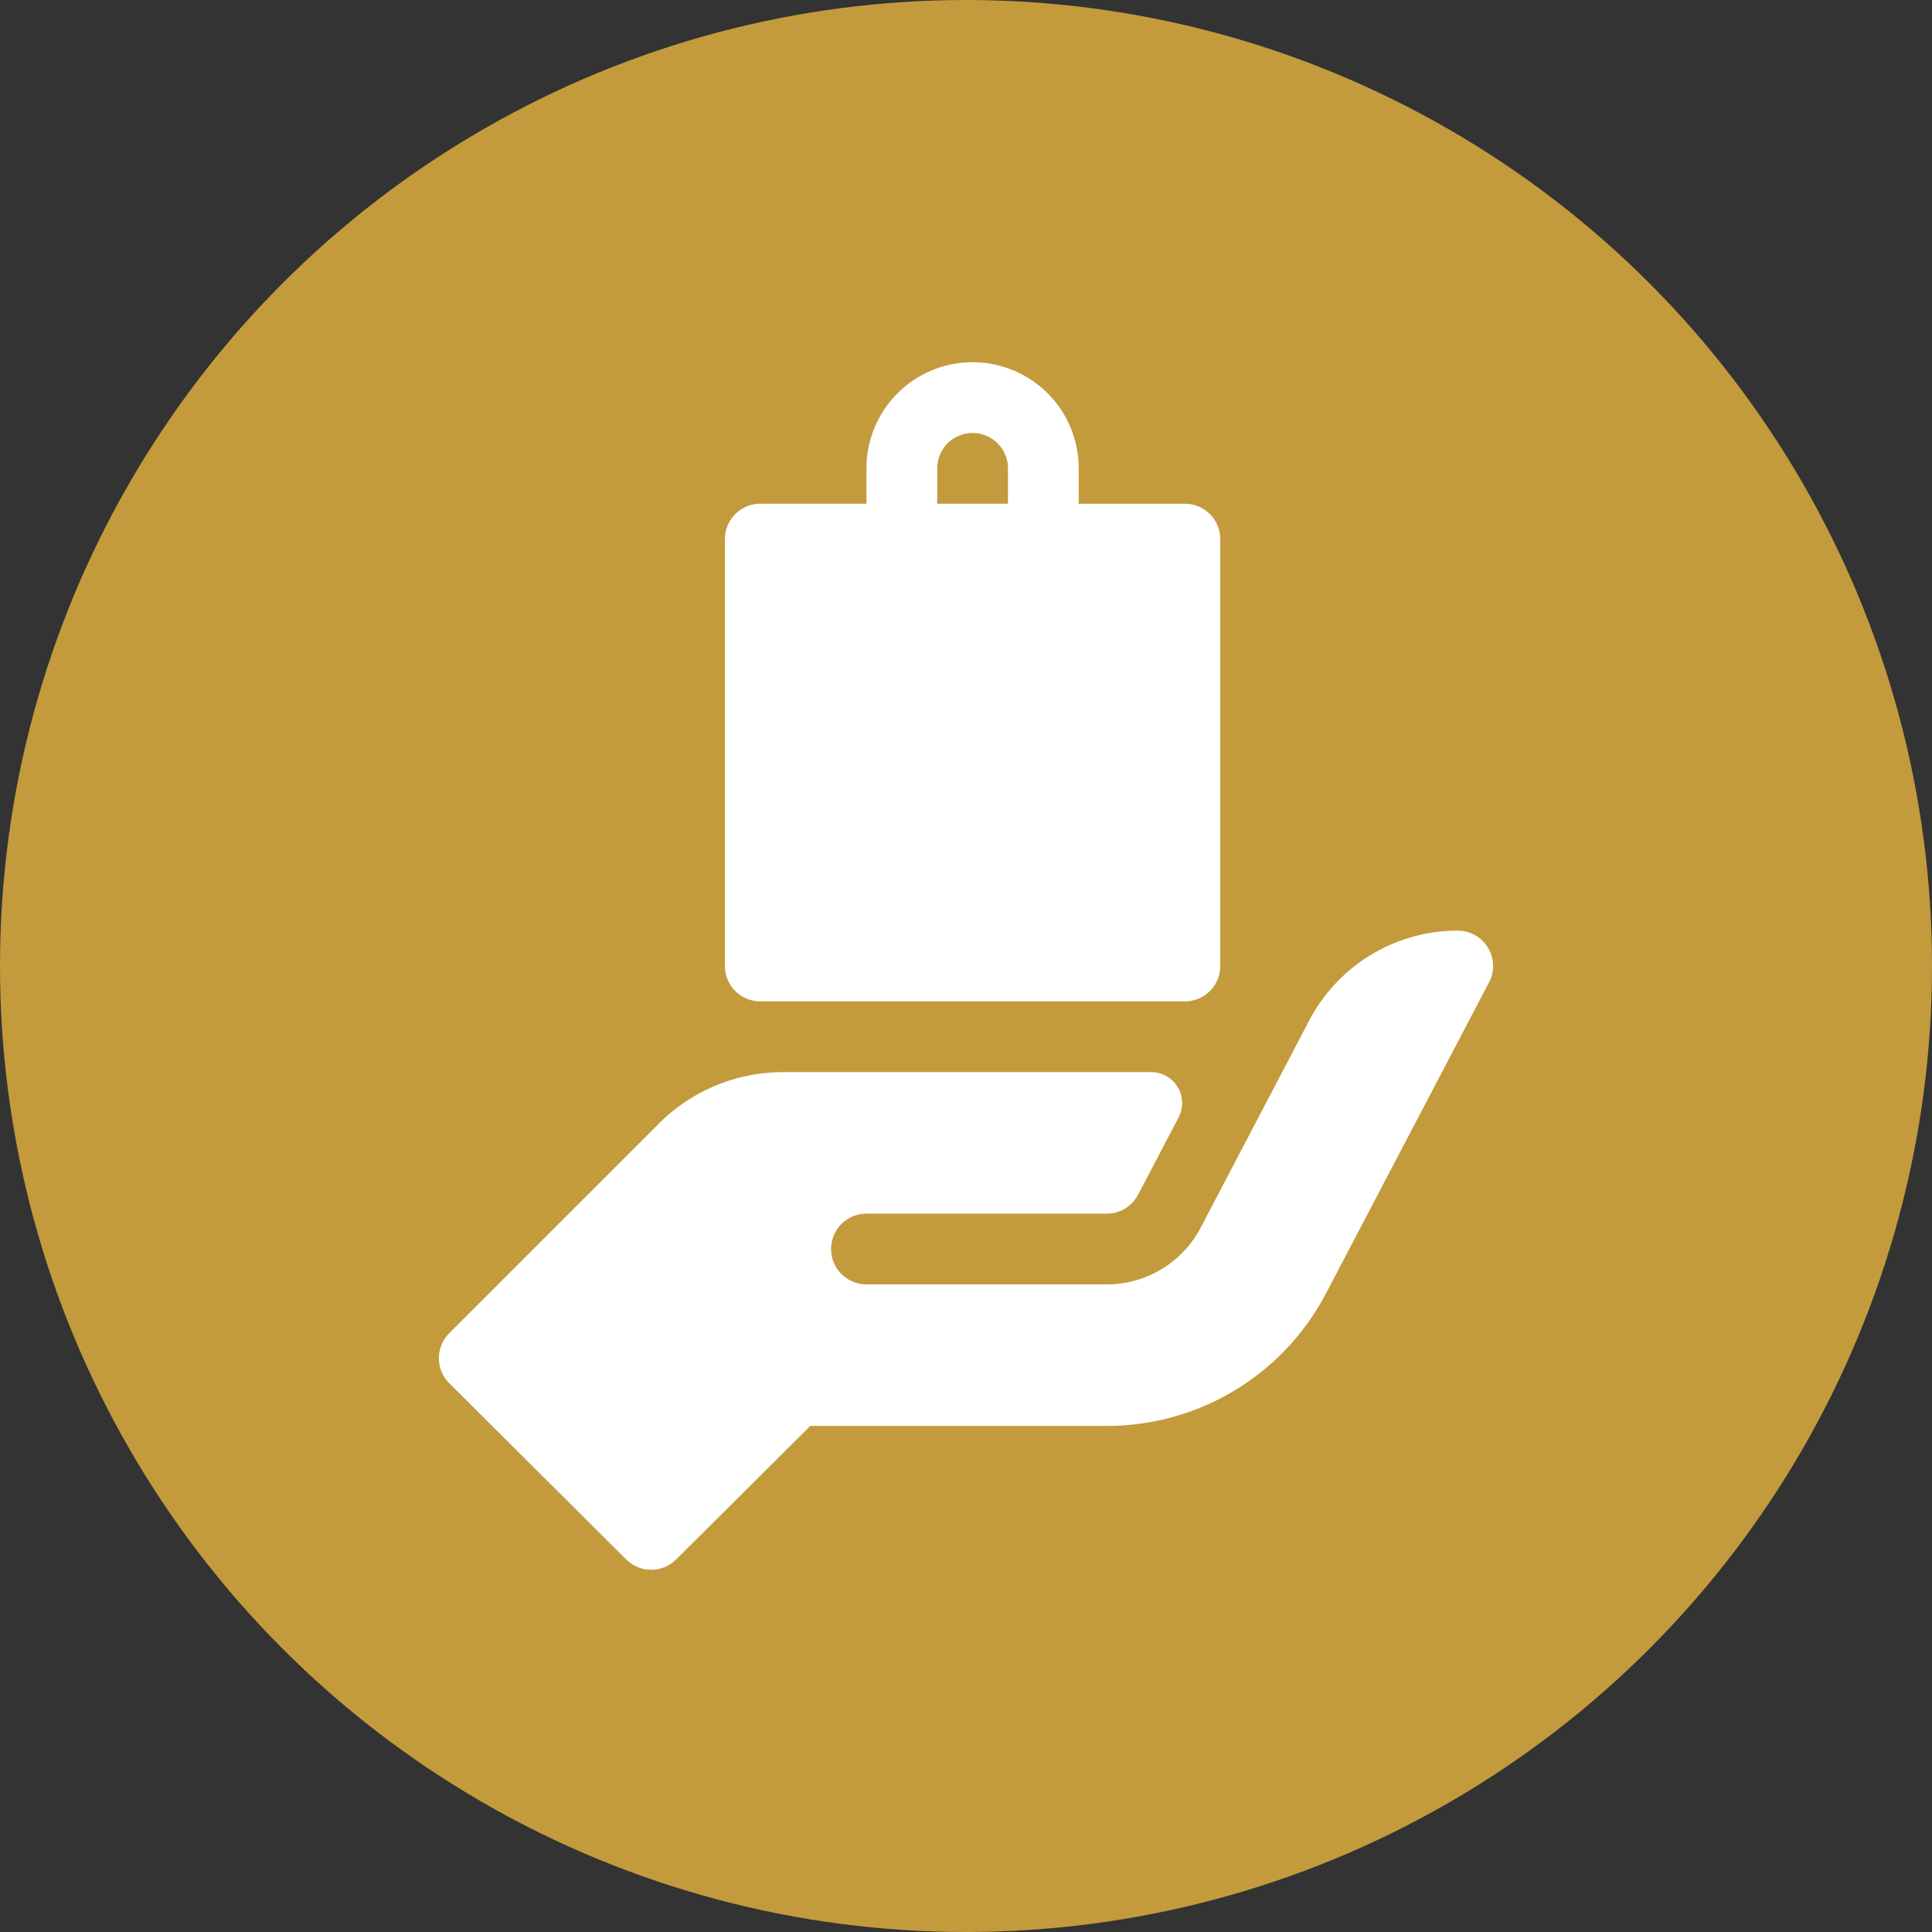
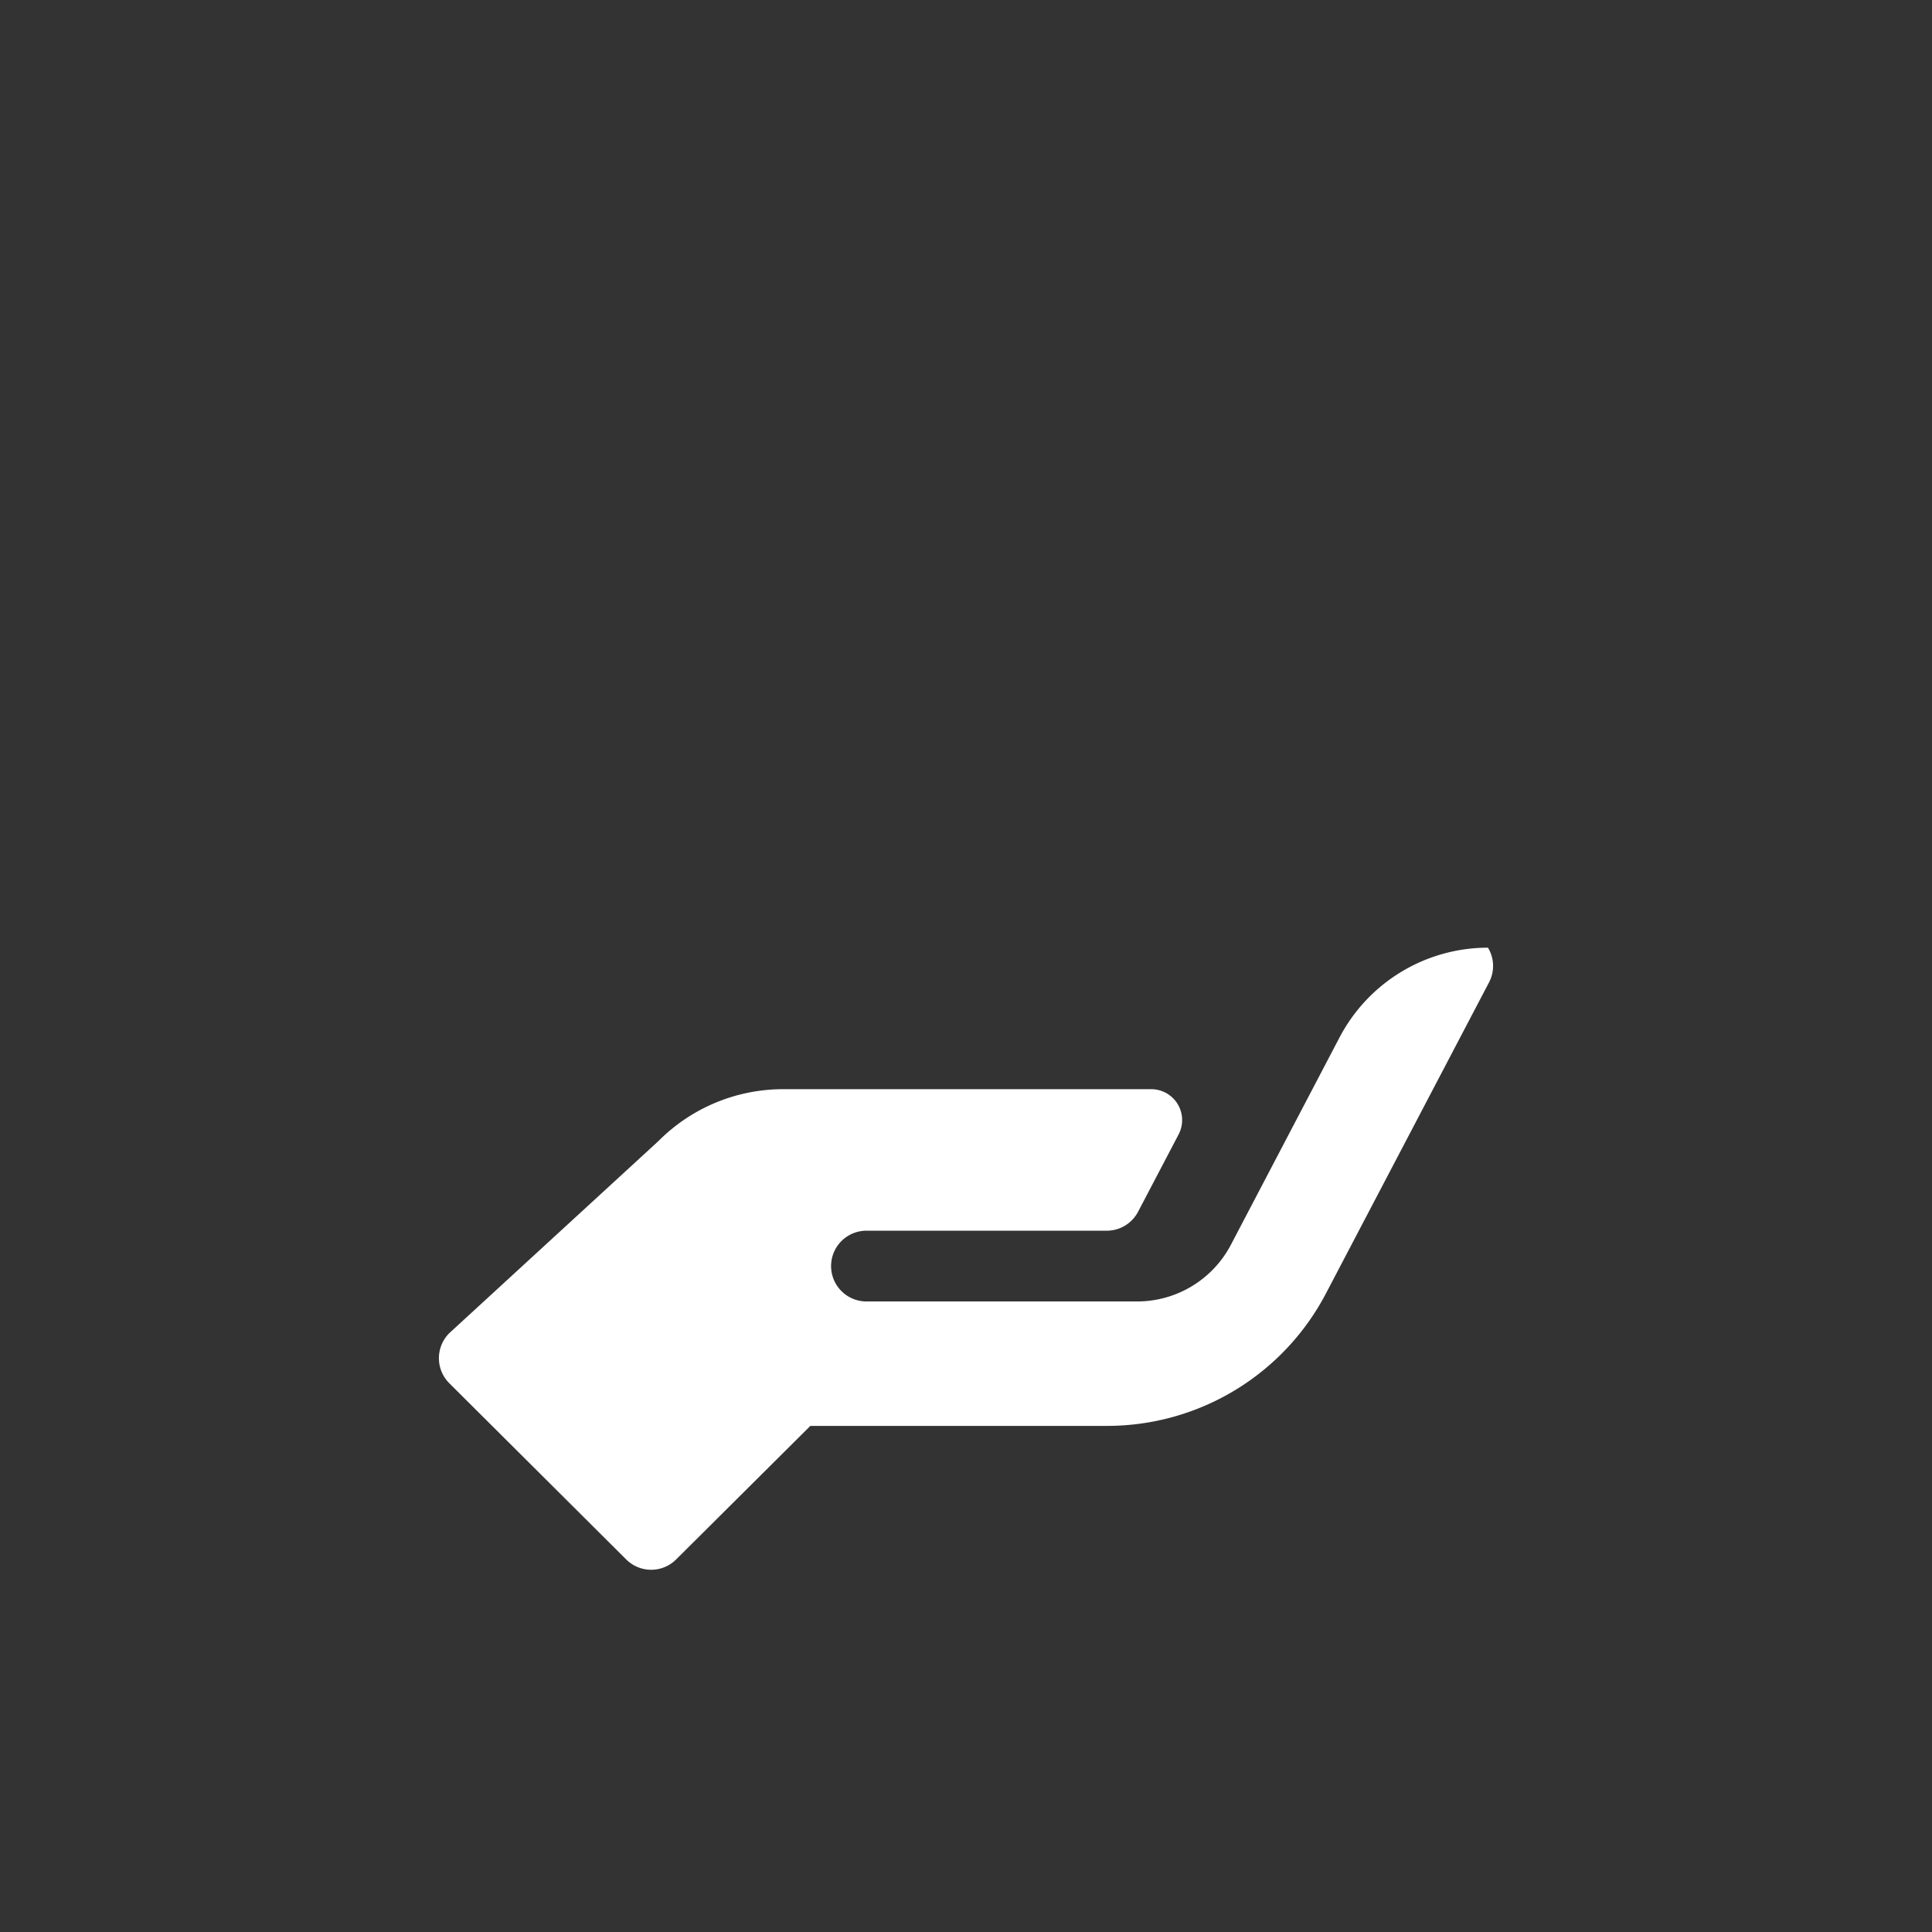
<svg xmlns="http://www.w3.org/2000/svg" width="100" height="100" viewBox="0 0 100 100">
  <rect x="0" y="0" width="100" height="100" fill="#333333" stroke="none" />
  <g id="Group_523" data-name="Group 523" transform="translate(-197 -1449)">
-     <circle id="Ellipse_77" data-name="Ellipse 77" cx="50" cy="50" r="50" transform="translate(197 1449)" fill="#c39b3c" />
    <g id="Group_480" data-name="Group 480" transform="translate(186.717 1467.749)">
-       <path id="Path_231" data-name="Path 231" d="M156.121,33.082h21.973a1.83,1.83,0,0,0,1.831-1.831V9.156a1.83,1.83,0,0,0-1.831-1.831H172.6V5.493a5.493,5.493,0,0,0-10.987,0V7.324h-5.493a1.83,1.83,0,0,0-1.831,1.831v22.1A1.83,1.83,0,0,0,156.121,33.082Zm9.156-27.589a1.831,1.831,0,1,1,3.662,0V7.324h-3.662Z" transform="translate(-106.483)" fill="#fff" />
-       <path id="Path_232" data-name="Path 232" d="M87.3,241.883A1.831,1.831,0,0,0,85.735,241a8.675,8.675,0,0,0-7.684,4.648l-5.617,10.72a5.482,5.482,0,0,1-4.867,2.943H55.131a1.831,1.831,0,0,1,0-3.662H67.566a1.829,1.829,0,0,0,1.624-.982l2.1-4.006a1.6,1.6,0,0,0-1.415-2.337H50.84a9.1,9.1,0,0,0-6.473,2.682L33.537,261.836a1.831,1.831,0,0,0,0,2.589l9.156,9.12a1.829,1.829,0,0,0,2.589,0l6.945-6.91H67.566a12.788,12.788,0,0,0,11.355-6.869l8.433-16.085A1.825,1.825,0,0,0,87.3,241.883Z" transform="translate(0 -211.58)" fill="#fff" />
+       <path id="Path_232" data-name="Path 232" d="M87.3,241.883a8.675,8.675,0,0,0-7.684,4.648l-5.617,10.72a5.482,5.482,0,0,1-4.867,2.943H55.131a1.831,1.831,0,0,1,0-3.662H67.566a1.829,1.829,0,0,0,1.624-.982l2.1-4.006a1.6,1.6,0,0,0-1.415-2.337H50.84a9.1,9.1,0,0,0-6.473,2.682L33.537,261.836a1.831,1.831,0,0,0,0,2.589l9.156,9.12a1.829,1.829,0,0,0,2.589,0l6.945-6.91H67.566a12.788,12.788,0,0,0,11.355-6.869l8.433-16.085A1.825,1.825,0,0,0,87.3,241.883Z" transform="translate(0 -211.58)" fill="#fff" />
    </g>
  </g>
</svg>